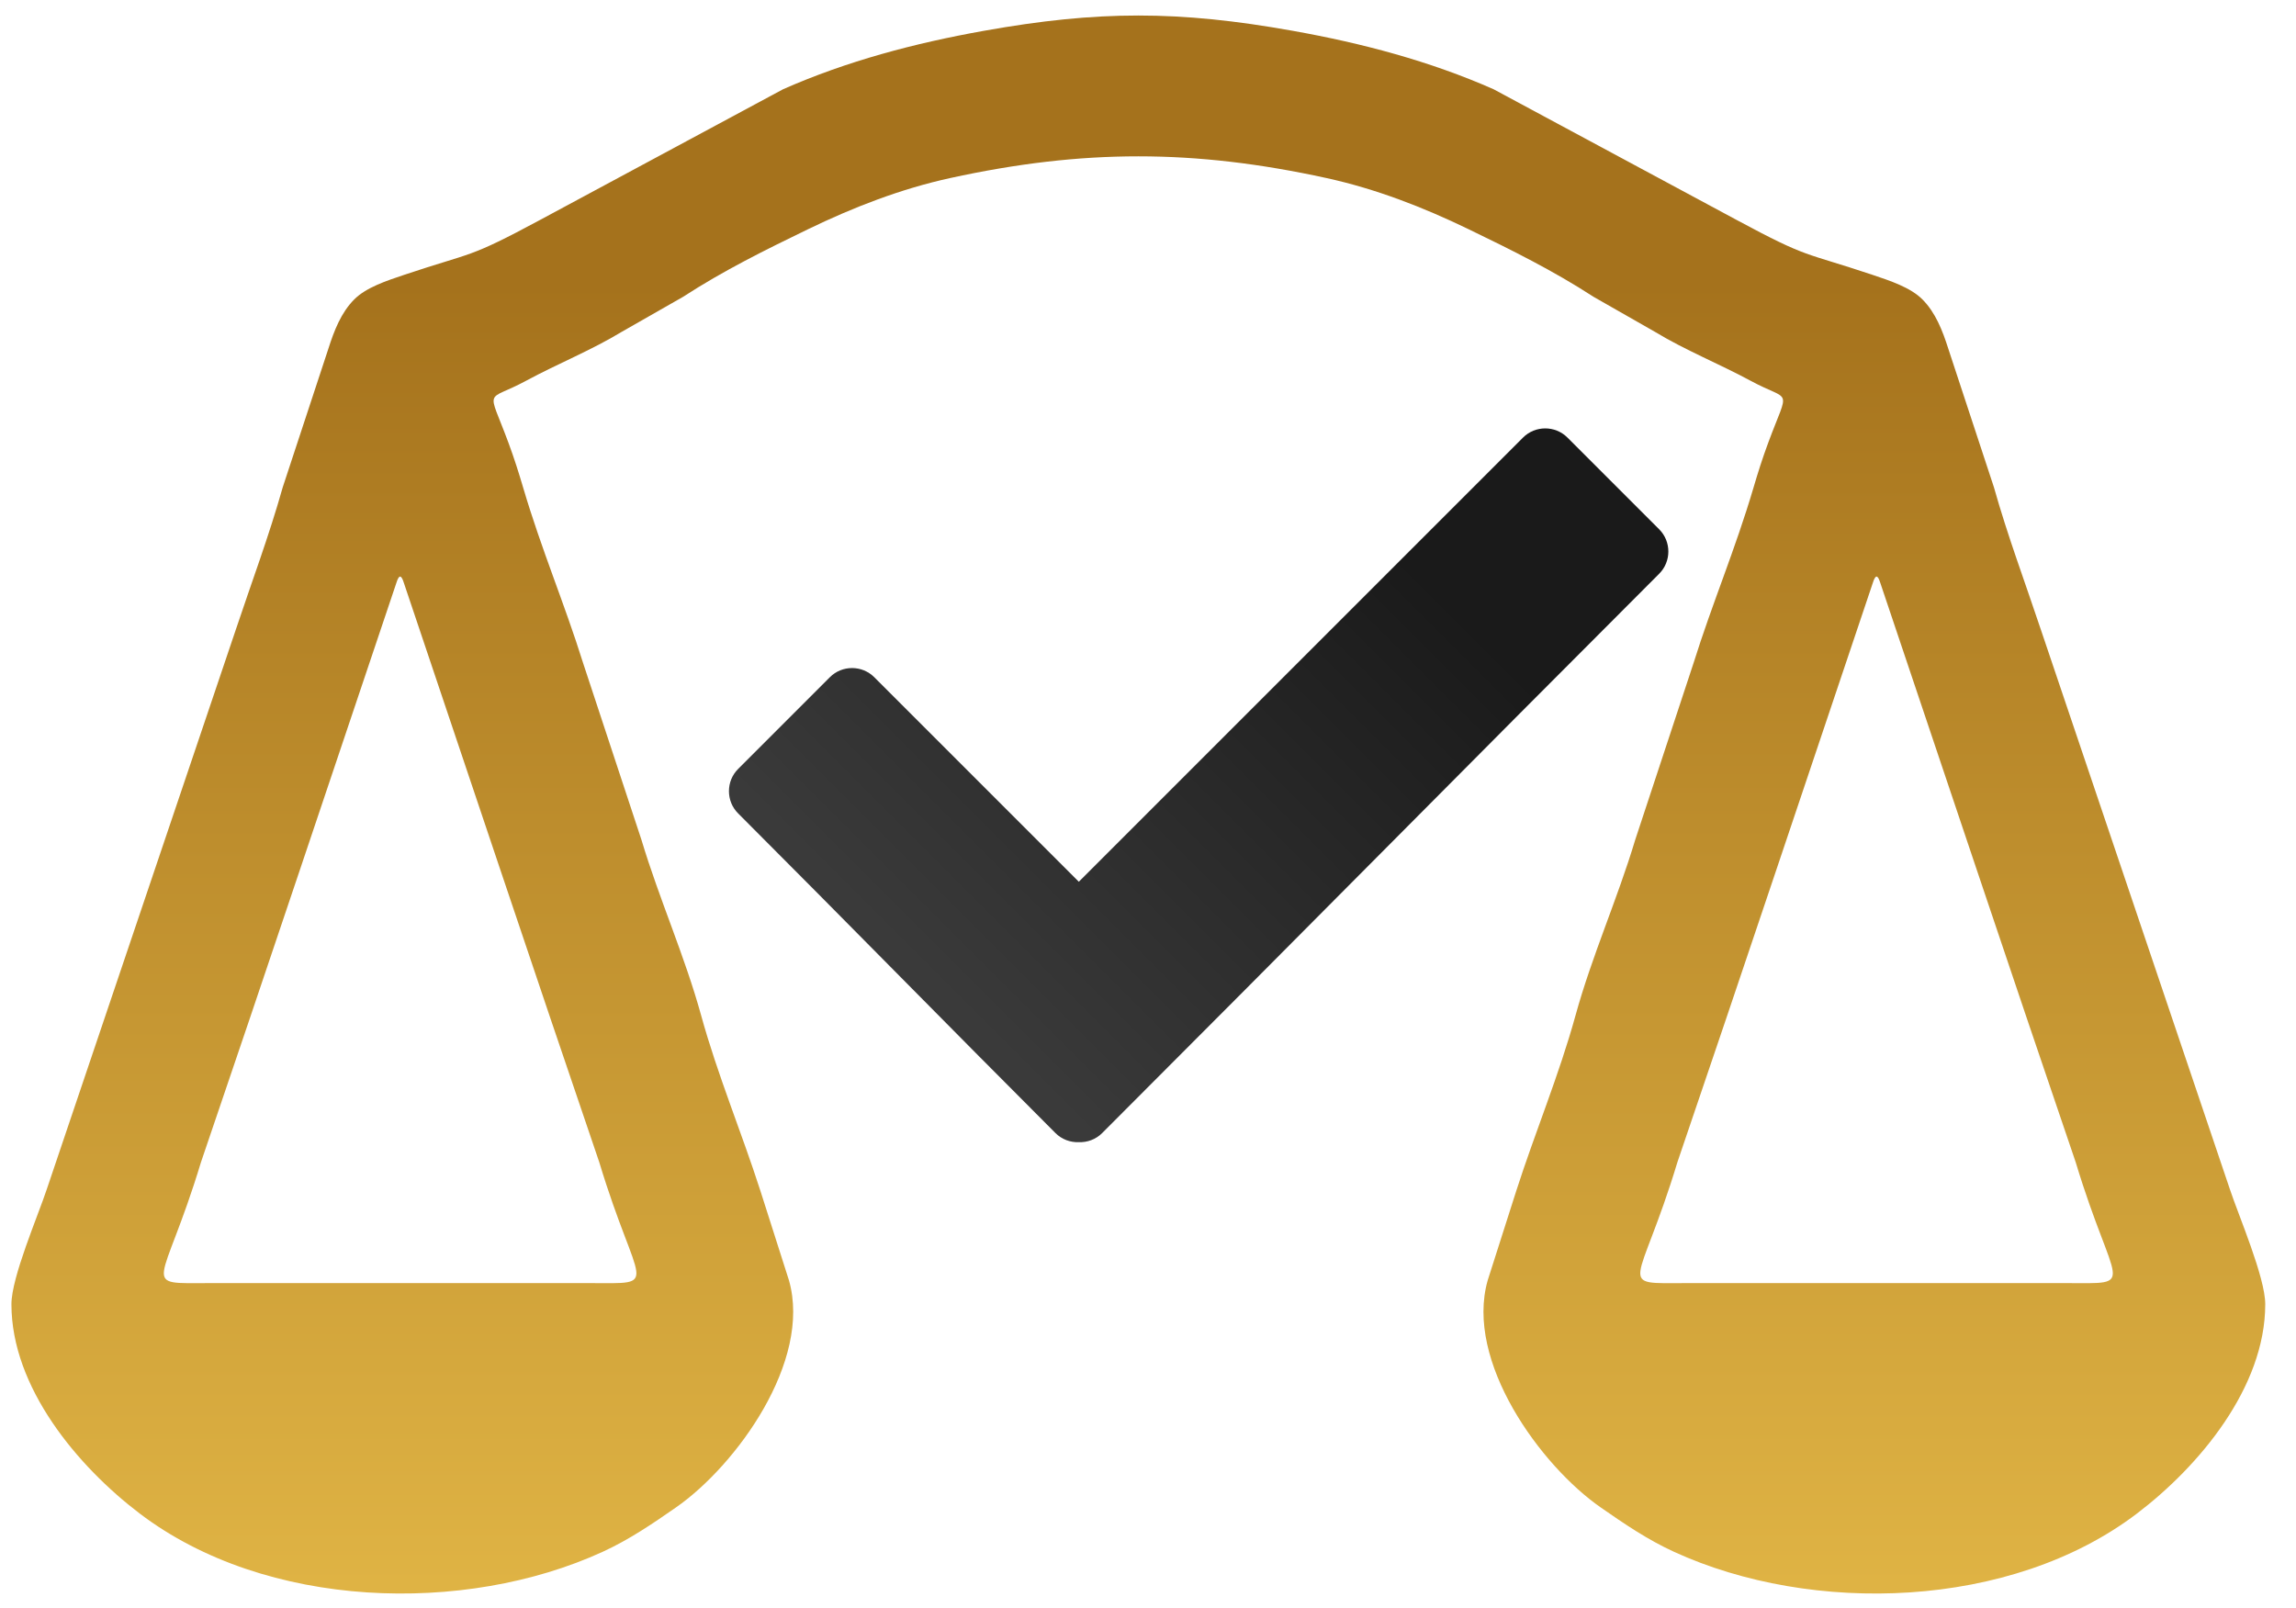
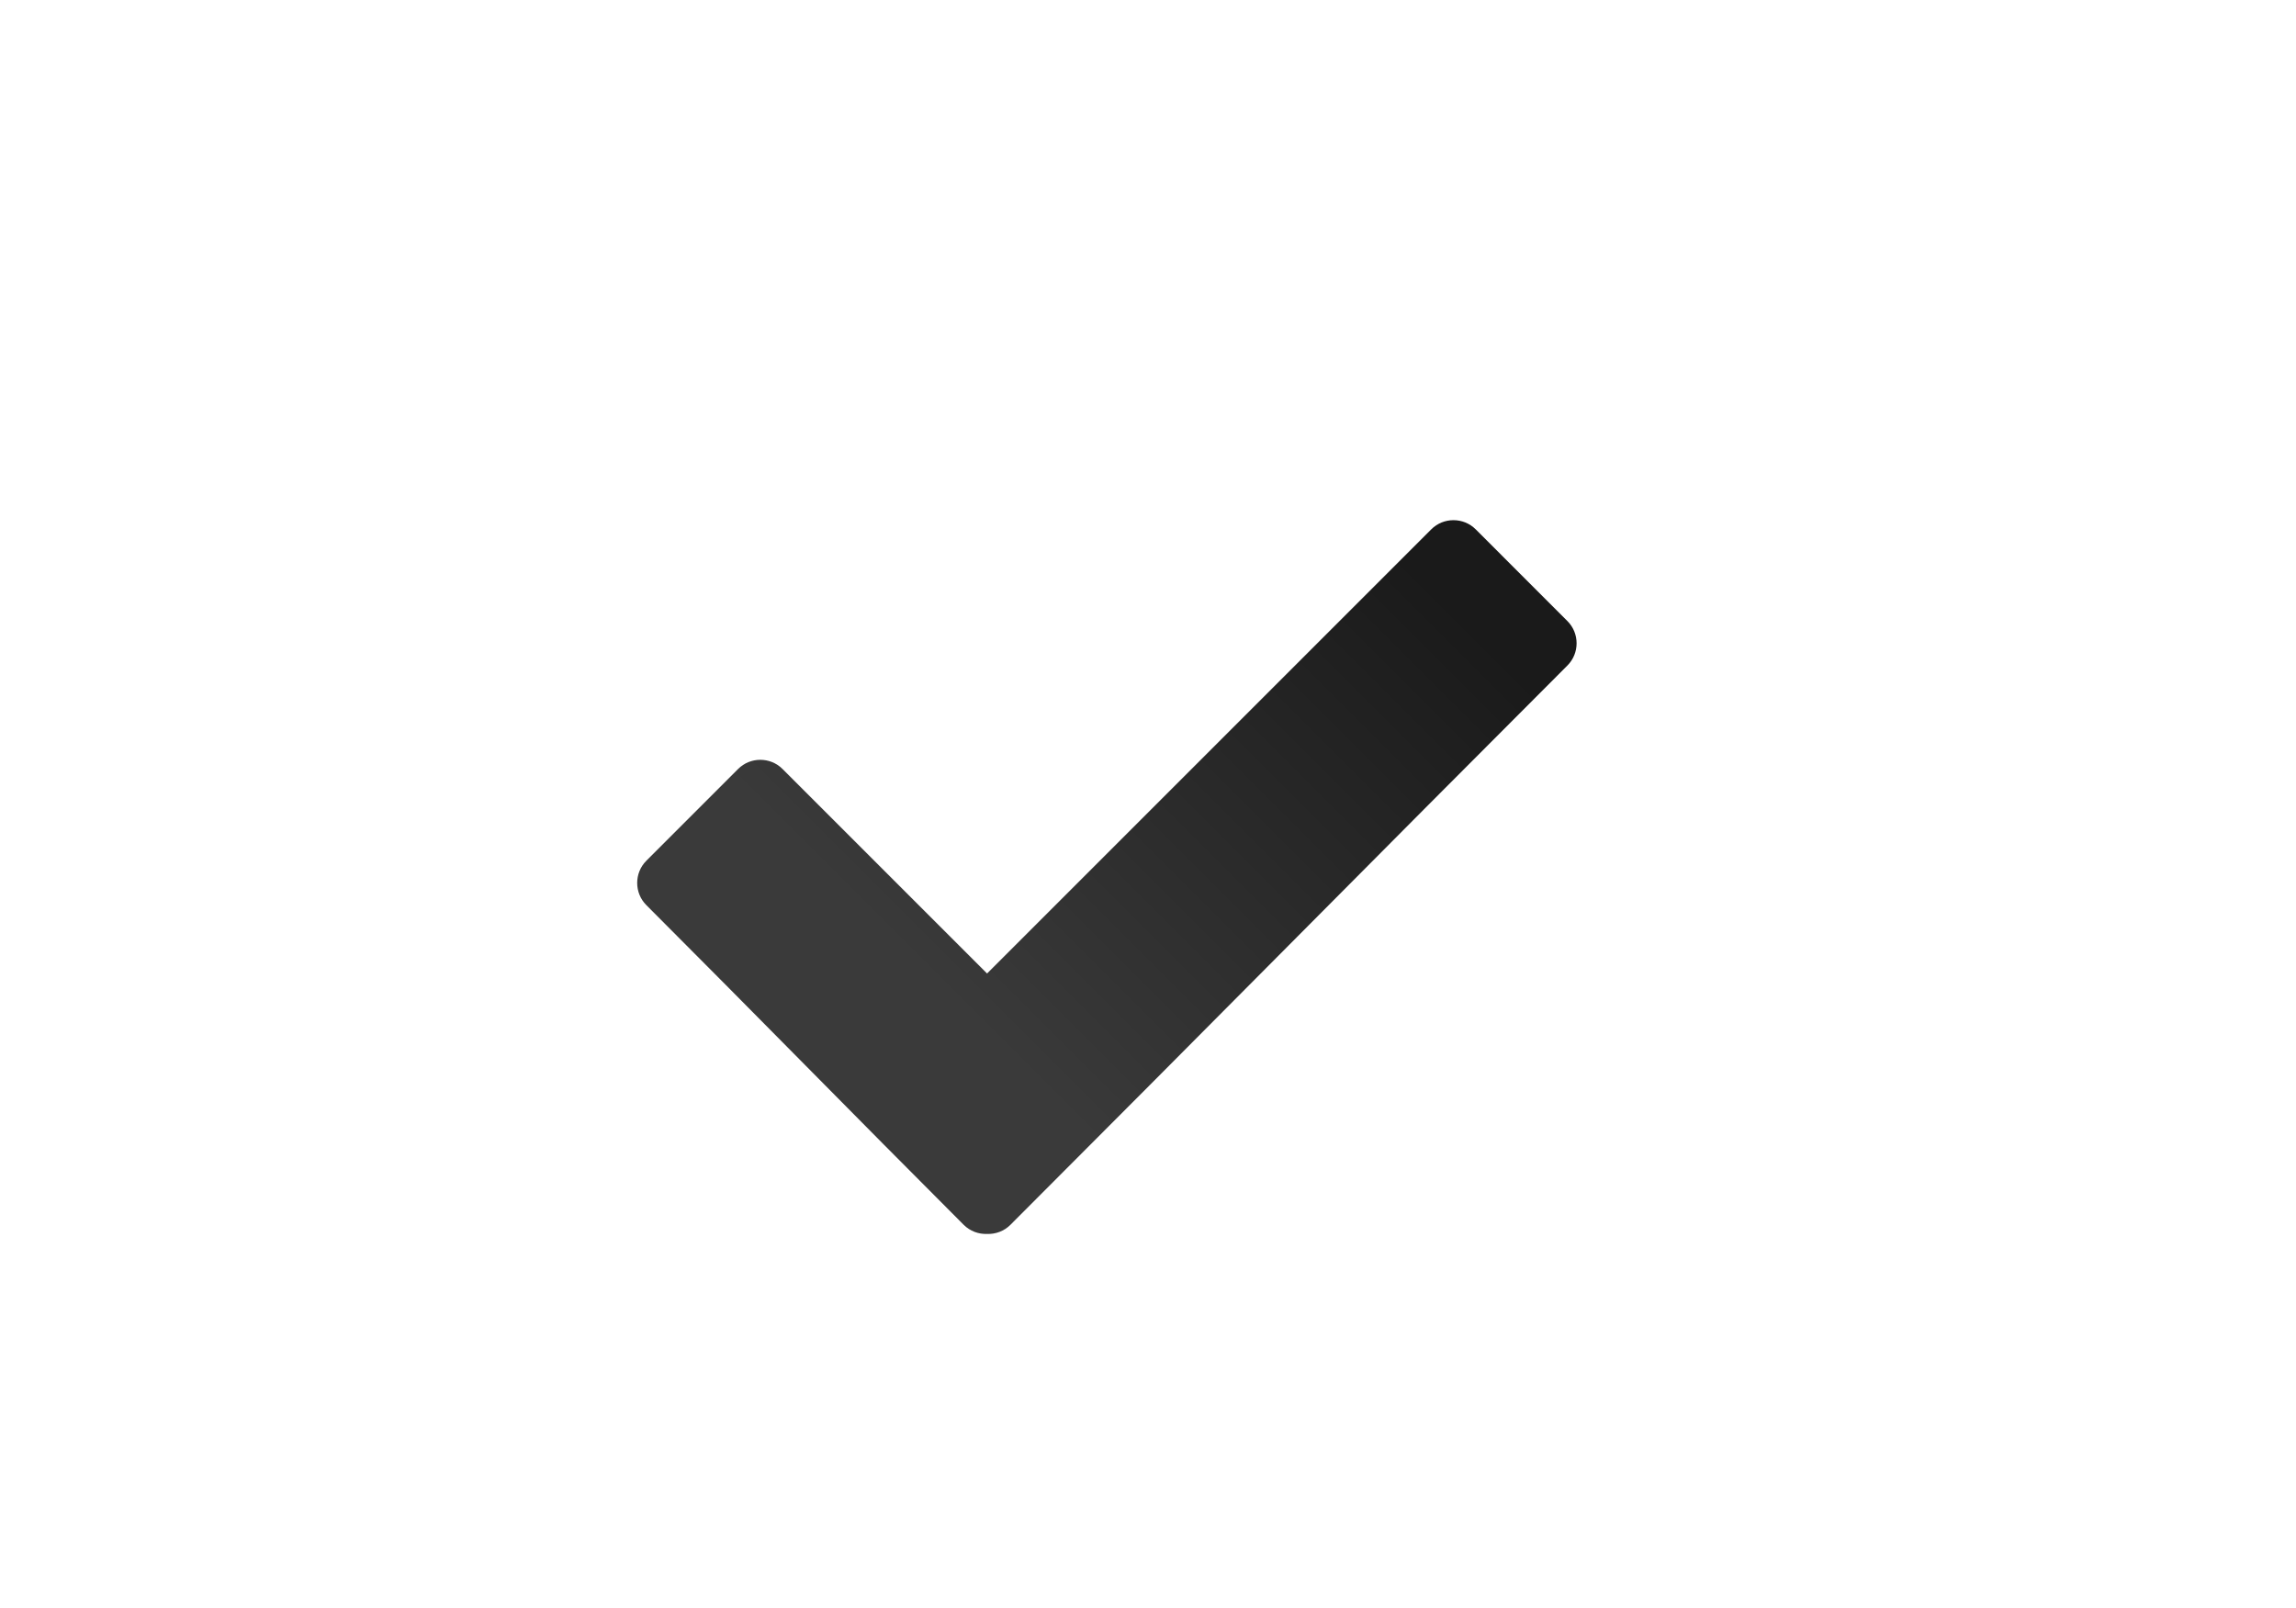
<svg xmlns="http://www.w3.org/2000/svg" xml:space="preserve" width="16.933mm" height="11.857mm" version="1.1" style="shape-rendering:geometricPrecision; text-rendering:geometricPrecision; image-rendering:optimizeQuality; fill-rule:evenodd; clip-rule:evenodd" viewBox="0 0 1693.32 1185.66">
  <defs>
    <style type="text/css">
   
    .fil0 {fill:url(#id0)}
    .fil1 {fill:url(#id1)}
   
  </style>
    <linearGradient id="id0" gradientUnits="userSpaceOnUse" x1="817.14" y1="1169.13" x2="817.15" y2="208.63">
      <stop offset="0" style="stop-opacity:1; stop-color:#DFB344" />
      <stop offset="1" style="stop-opacity:1; stop-color:#A5721C" />
    </linearGradient>
    <linearGradient id="id1" gradientUnits="userSpaceOnUse" x1="770.45" y1="807.61" x2="1101.95" y2="476.1">
      <stop offset="0" style="stop-opacity:1; stop-color:#3A3A3A" />
      <stop offset="1" style="stop-opacity:1; stop-color:#1A1A1A" />
    </linearGradient>
  </defs>
  <g id="Camada_x0020_1">
    <g id="_2926190460912">
-       <path class="fil0" d="M8.43 961.92c0,61.48 48.93,119.67 94.63,154.39 93.14,70.78 239.64,74.9 341.44,28.21 19.59,-8.99 36.61,-20.61 54.01,-32.7 44.4,-30.88 100.36,-107.81 83.36,-167.5l-20.97 -65.73c-14.04,-43.7 -31.63,-85.56 -43.79,-129.65 -12.13,-44.02 -30.85,-85.67 -43.99,-129.43l-43.04 -130.39c-13.79,-44.08 -30.85,-84.09 -44.17,-129.25 -3.4,-11.5 -6.64,-21.77 -10.98,-33.49 -15.56,-41.98 -17.06,-29.26 13,-45.53 23.05,-12.47 48.18,-22.51 70.59,-36.12l45.3 -25.85c29.63,-19.26 60.7,-34.63 92.35,-49.95 32.99,-15.97 68.05,-29.65 104.66,-37.64 97.85,-21.35 179.56,-21.35 277.4,0 36.61,7.99 71.68,21.67 104.66,37.64 31.66,15.32 62.73,30.69 92.35,49.95l45.3 25.85c22.42,13.61 47.55,23.65 70.6,36.12 30.05,16.27 28.56,3.55 12.99,45.53 -4.34,11.72 -7.58,21.99 -10.97,33.49 -13.32,45.16 -30.39,85.17 -44.18,129.25l-43.03 130.39c-13.14,43.76 -31.87,85.41 -44,129.43 -12.15,44.09 -29.75,85.95 -43.78,129.65l-20.98 65.73c-17,59.69 38.96,136.62 83.37,167.5 17.39,12.09 34.41,23.71 54.01,32.7 101.79,46.69 248.29,42.57 341.44,-28.21 45.69,-34.72 94.63,-92.91 94.63,-154.39 0,-19.9 -19.65,-65.31 -26.16,-85.02l-139.21 -412.19c-11.79,-35.36 -24.59,-69.37 -34.73,-105.35l-33.6 -102.02c-4.34,-13.65 -9.46,-26.78 -19.1,-36.49 -8.78,-8.84 -23.74,-13.77 -37.28,-18.3 -50.74,-16.99 -46.07,-11.43 -99.75,-40.33l-179.28 -96.42c-47.08,-20.77 -96.76,-33.93 -148.11,-43.1 -84.19,-15.04 -143.58,-15.04 -227.78,0 -51.35,9.17 -101.03,22.33 -148.11,43.1l-179.28 96.42c-53.68,28.9 -49.01,23.34 -99.75,40.33 -13.54,4.53 -28.5,9.46 -37.28,18.3 -9.64,9.71 -14.76,22.84 -19.1,36.49l-33.6 102.02c-10.14,35.98 -22.93,69.99 -34.72,105.35l-139.22 412.19c-6.5,19.71 -26.15,65.12 -26.15,85.02zm1378.29 -532.07c48.02,142.48 95.56,285.02 144.11,427.3 28.59,94.41 46.42,89.22 -6.94,89.2 -93.29,-0.02 -186.54,-0.02 -279.84,0 -53.36,0.02 -35.53,5.21 -6.94,-89.2 48.56,-142.28 96.1,-284.82 144.12,-427.3 1.89,-6.12 3.6,-6.12 5.49,0zm-1094.38 0c-48.01,142.48 -95.55,285.02 -144.11,427.3 -28.59,94.41 -46.42,89.22 6.94,89.2 93.3,-0.02 186.55,-0.02 279.84,0 53.36,0.02 35.53,5.21 6.94,-89.2 -48.55,-142.28 -96.09,-284.82 -144.11,-427.3 -1.89,-6.12 -3.61,-6.12 -5.5,0z" />
-       <path class="fil1" d="M544.36 567.14l67.67 -67.68c9.01,-9.01 23.74,-9.01 32.75,0l150.86 150.85 327.61 -327.61c9,-9 23.74,-9 32.75,0l67.67 67.68c9.01,9.01 9.01,23.74 0,32.75 -137.29,137.29 -273.6,275.34 -410.79,412.53 -4.72,4.73 -11.03,6.97 -17.25,6.74 -6.22,0.23 -12.52,-2.02 -17.24,-6.74 -78.33,-78.33 -155.62,-157.36 -234.03,-235.78 -9.01,-9 -9.01,-23.74 0,-32.74z" />
+       <path class="fil1" d="M544.36 567.14c9.01,-9.01 23.74,-9.01 32.75,0l150.86 150.85 327.61 -327.61c9,-9 23.74,-9 32.75,0l67.67 67.68c9.01,9.01 9.01,23.74 0,32.75 -137.29,137.29 -273.6,275.34 -410.79,412.53 -4.72,4.73 -11.03,6.97 -17.25,6.74 -6.22,0.23 -12.52,-2.02 -17.24,-6.74 -78.33,-78.33 -155.62,-157.36 -234.03,-235.78 -9.01,-9 -9.01,-23.74 0,-32.74z" />
    </g>
  </g>
</svg>